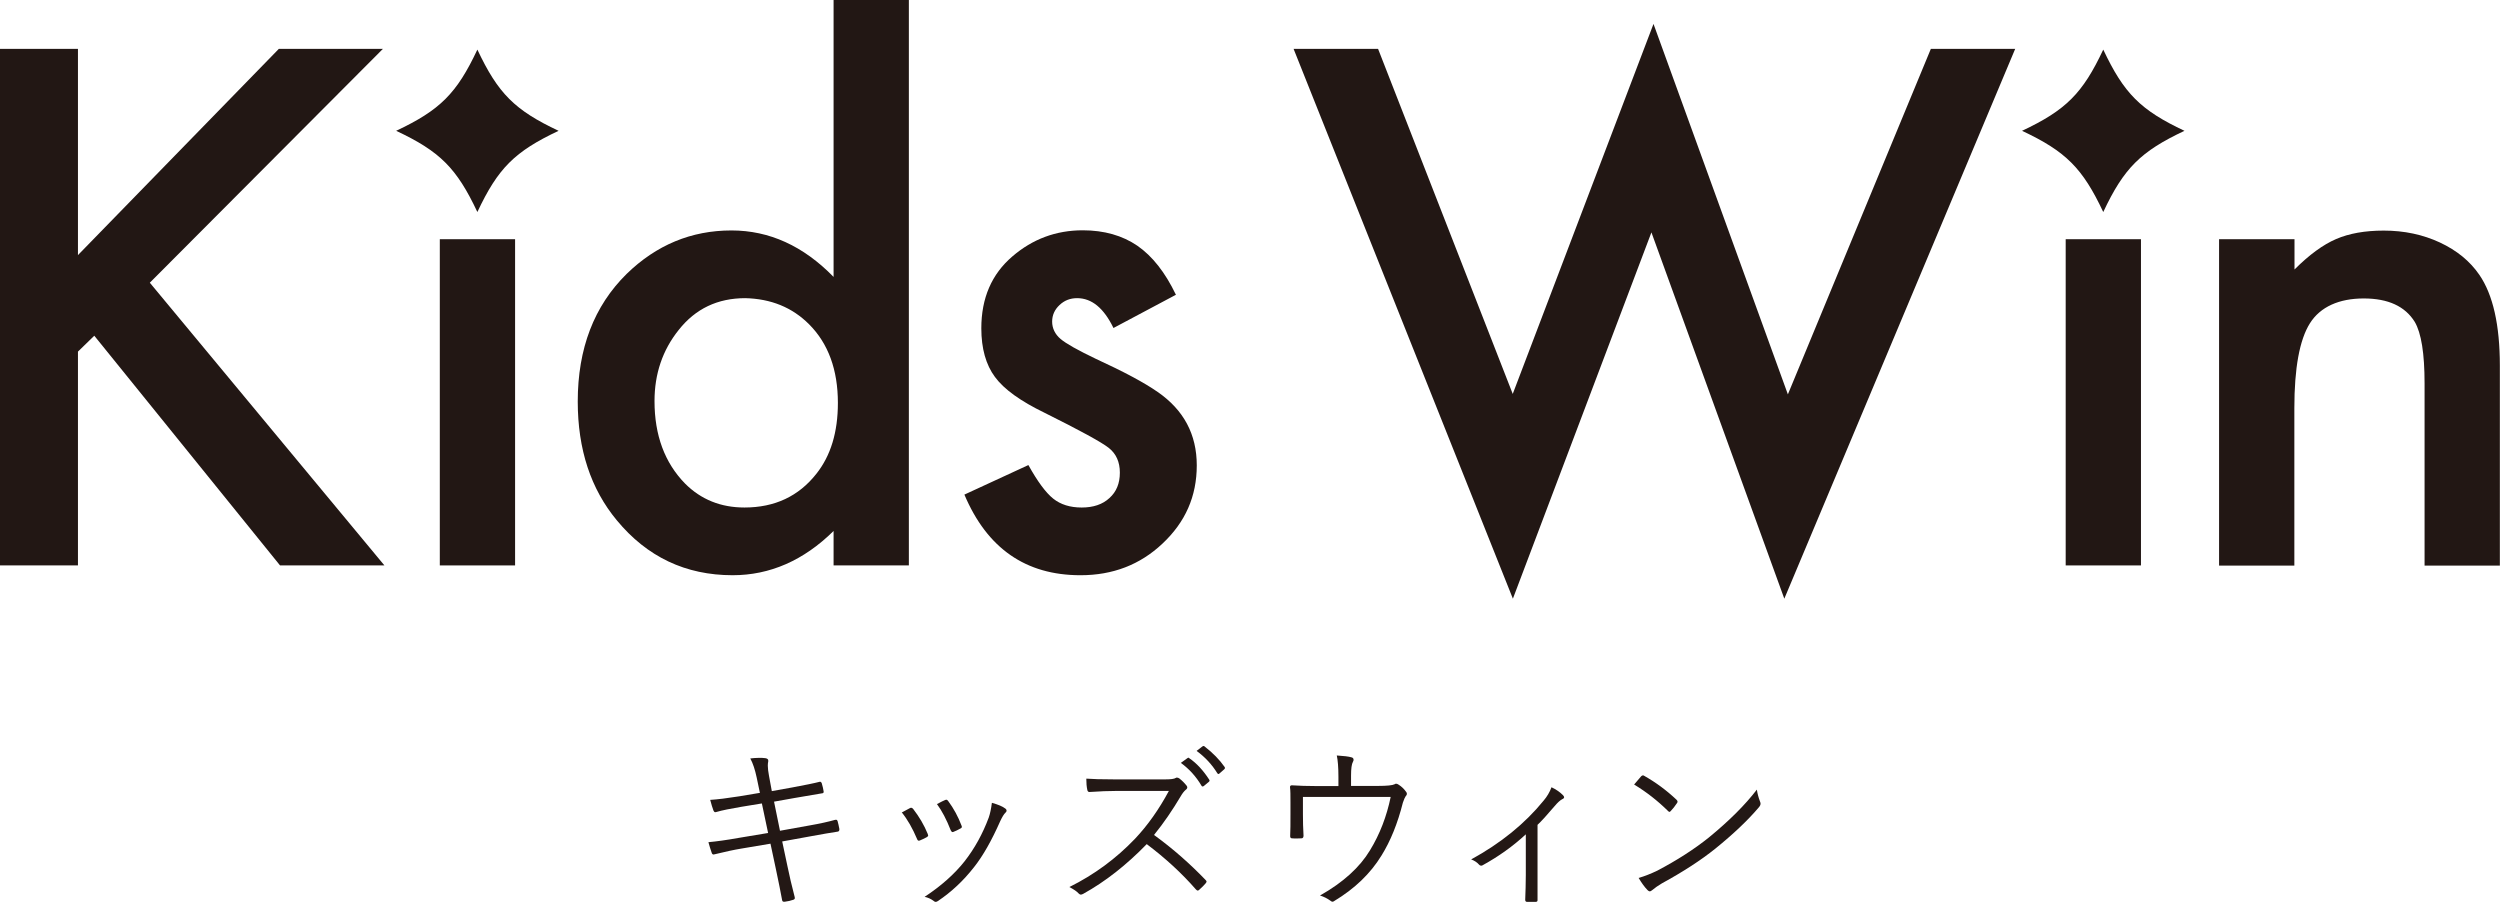
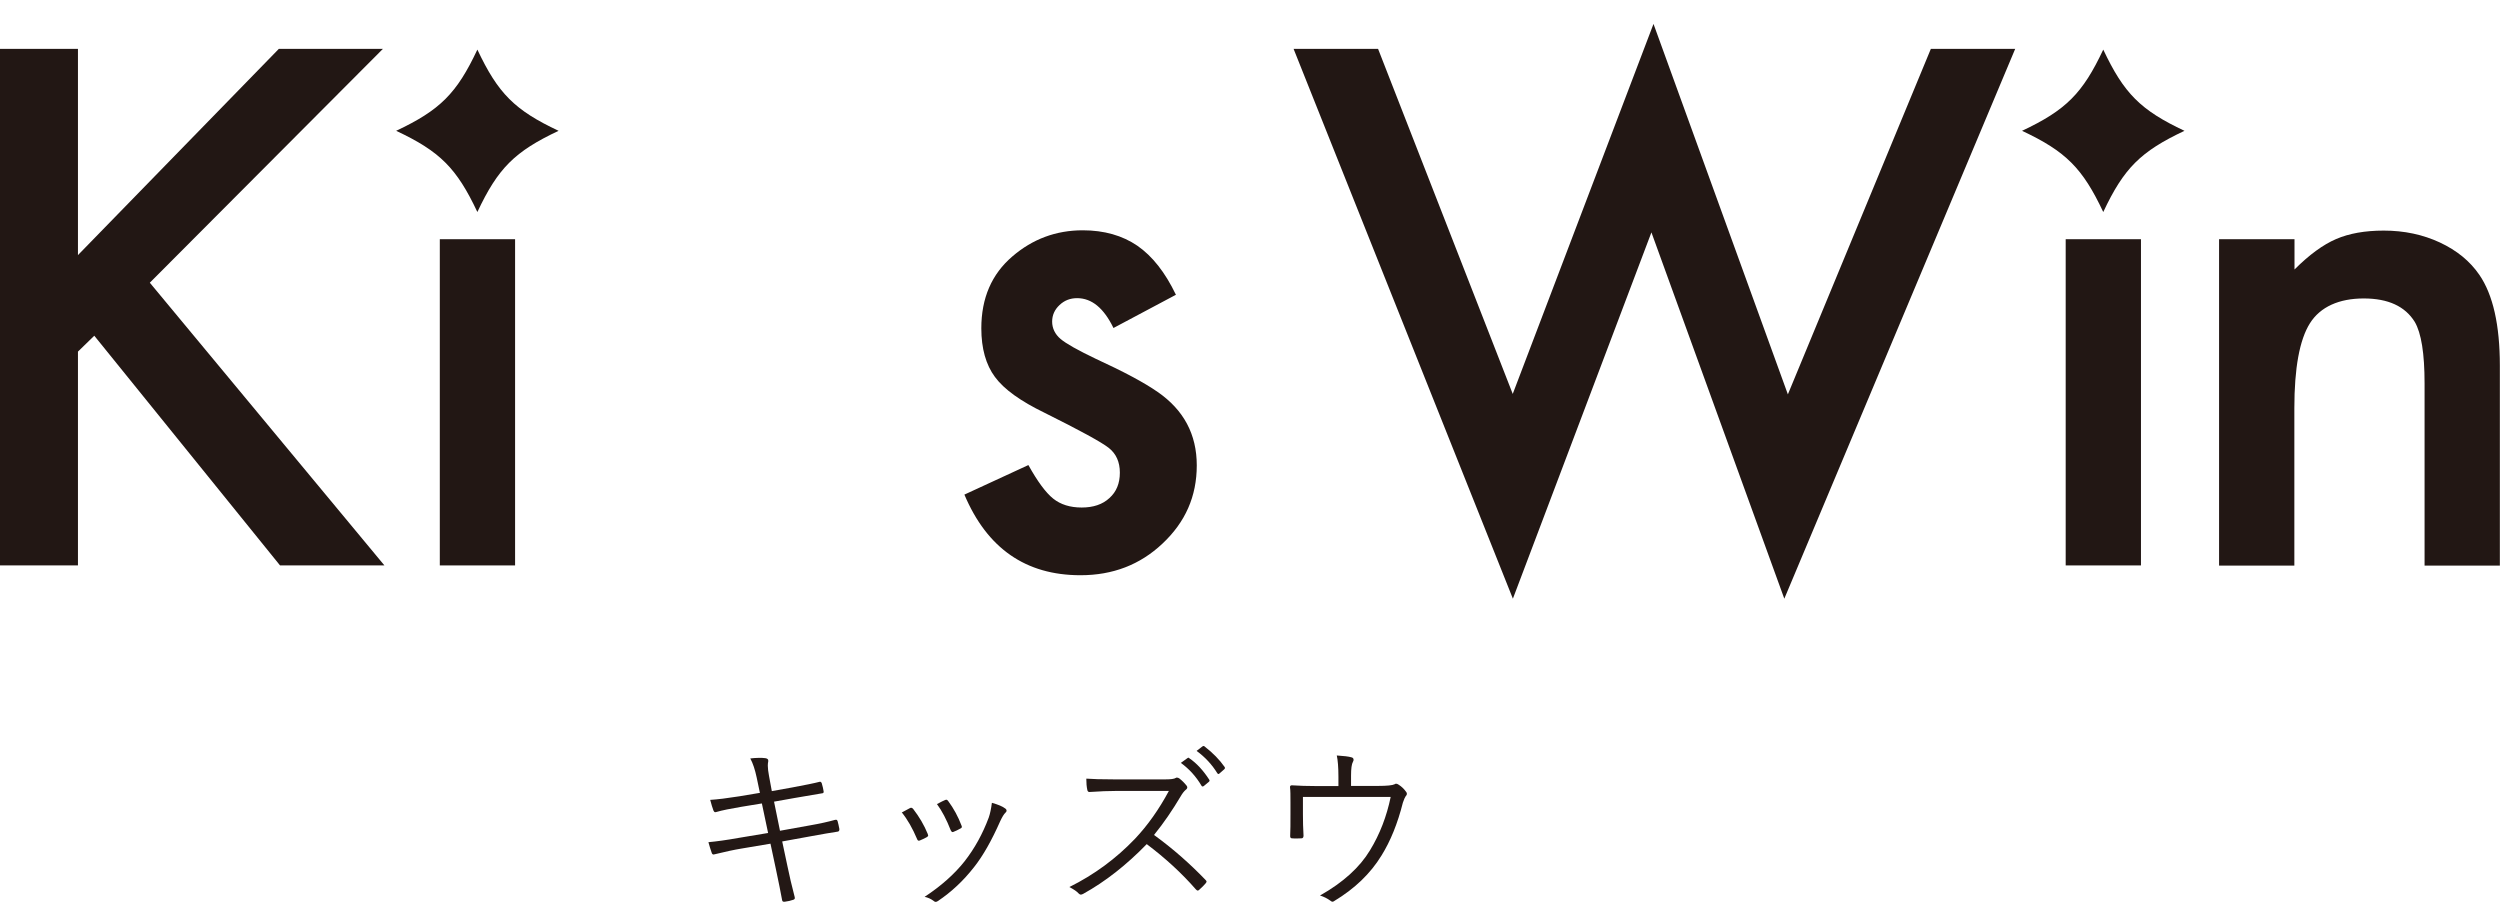
<svg xmlns="http://www.w3.org/2000/svg" viewBox="0 0 168.37 60.74">
  <g id="a" />
  <g id="b">
    <g id="c">
      <g>
        <g>
          <path d="M5.25,17.18L18.78,3.29h7.01l-15.7,15.75,15.8,19.04h-7.03L6.35,22.61l-1.1,1.07v14.4H0V3.29H5.25v13.89Z" style="fill:#221714;" />
          <path d="M34.69,16.11v21.97h-5.07V16.11h5.07Z" style="fill:#221714;" />
-           <path d="M56.14,0h5.07V38.08h-5.07v-2.32c-2.02,1.99-4.29,2.98-6.8,2.98-3.16,0-5.76-1.23-7.8-3.7-1.75-2.11-2.63-4.77-2.63-8,0-3.57,1.1-6.43,3.29-8.59,2-1.95,4.36-2.93,7.06-2.93,2.55,0,4.84,1.04,6.88,3.13V0Zm-5.94,20.08c-1.87,0-3.36,.71-4.49,2.14-1.09,1.36-1.63,2.96-1.63,4.79,0,2.31,.69,4.16,2.06,5.56,1.07,1.07,2.4,1.61,4,1.61,2.04,0,3.65-.76,4.84-2.27,.97-1.22,1.45-2.81,1.45-4.77,0-2.24-.65-4.01-1.94-5.3-1.14-1.14-2.57-1.72-4.31-1.76Z" style="fill:#221714;" />
          <path d="M79.2,19.85l-4.21,2.24c-.65-1.34-1.46-2.01-2.45-2.01-.46,0-.85,.15-1.18,.46-.33,.31-.5,.68-.5,1.12s.19,.85,.57,1.17c.38,.32,1.17,.76,2.36,1.33,1.89,.87,3.28,1.61,4.18,2.24,1.75,1.21,2.63,2.85,2.63,4.94s-.77,3.83-2.32,5.28c-1.5,1.41-3.33,2.12-5.51,2.12-3.69,0-6.29-1.81-7.82-5.43l4.31-1.99c.61,1.1,1.17,1.86,1.67,2.26,.5,.4,1.14,.6,1.92,.6s1.41-.21,1.87-.64c.47-.42,.7-.99,.7-1.71s-.25-1.27-.74-1.66c-.49-.39-1.94-1.18-4.33-2.37-1.61-.78-2.73-1.58-3.34-2.41-.61-.82-.92-1.92-.92-3.28,0-2.04,.7-3.65,2.09-4.84,1.36-1.17,2.94-1.76,4.74-1.76,1.44,0,2.67,.35,3.68,1.04,1.01,.7,1.87,1.79,2.59,3.29Z" style="fill:#221714;" />
          <path d="M92.81,3.29l9.07,23.24L111.36,1.61l9.05,24.95,9.63-23.27h5.68l-15.55,37.03-8.95-24.67-9.33,24.67L87.12,3.29h5.68Z" style="fill:#221714;" />
          <path d="M144.19,16.11v21.97h-5.07V16.11h5.07Z" style="fill:#221714;" />
          <path d="M149.46,16.11h5.07v2.04c.99-.99,1.92-1.67,2.8-2.05,.88-.38,1.95-.57,3.21-.57,1.38,0,2.64,.27,3.78,.8,1.15,.54,2.03,1.26,2.66,2.18,.92,1.34,1.38,3.38,1.38,6.12v13.46h-5.07v-12.28c0-2-.22-3.38-.66-4.13-.65-1.05-1.79-1.58-3.44-1.58s-2.92,.56-3.62,1.67c-.7,1.11-1.05,3.02-1.05,5.72v10.6h-5.07V16.11Z" style="fill:#221714;" />
          <path d="M37.62,8.81c-2.95,1.39-4.08,2.51-5.47,5.47-1.39-2.95-2.51-4.08-5.47-5.47,2.95-1.39,4.08-2.51,5.47-5.47,1.39,2.95,2.51,4.08,5.47,5.47Z" style="fill:#221714;" />
          <path d="M147.12,8.81c-2.95,1.39-4.08,2.51-5.47,5.47-1.39-2.95-2.51-4.08-5.47-5.47,2.95-1.39,4.08-2.51,5.47-5.47,1.39,2.95,2.51,4.08,5.47,5.47Z" style="fill:#221714;" />
        </g>
        <g>
          <path d="M51.18,53.41l-.22-1.05c-.11-.52-.25-.95-.43-1.28,.18-.02,.37-.04,.57-.04,.17,0,.31,0,.44,.02,.13,.02,.2,.07,.2,.16,0,.02,0,.03,0,.05-.02,.09-.03,.19-.03,.3,0,.18,.03,.41,.08,.68l.19,1.03,1.39-.25c.85-.16,1.46-.28,1.84-.38h.04s.07,.03,.09,.09c.06,.21,.11,.4,.13,.56v.04c0,.05-.04,.09-.12,.09-1.09,.19-1.7,.29-1.82,.31l-1.4,.25,.4,1.96,2-.36c.69-.12,1.27-.25,1.73-.38,.03,0,.05,0,.06,0,.04,0,.07,.03,.09,.09,.04,.14,.08,.32,.12,.53v.03c0,.09-.04,.14-.12,.15-.46,.07-1.05,.17-1.75,.3l-1.98,.36,.35,1.65c.13,.63,.29,1.33,.49,2.09,0,.02,.01,.05,.01,.07,0,.06-.04,.1-.11,.12-.16,.06-.35,.1-.57,.13-.03,0-.05,0-.06,0-.07,0-.11-.04-.12-.13-.09-.5-.23-1.19-.42-2.09l-.36-1.69-1.96,.33c-.49,.08-1.08,.21-1.78,.38-.04,.01-.06,.02-.09,.02-.06,0-.11-.04-.13-.12-.08-.22-.15-.46-.22-.71,.53-.05,1.21-.14,2.04-.29l1.98-.33-.42-1.99-1.4,.23c-.71,.12-1.27,.23-1.68,.35-.03,0-.05,.01-.06,.01-.05,0-.09-.04-.12-.11-.07-.18-.14-.42-.22-.72,.49-.03,1.14-.11,1.96-.24l1.37-.23Z" style="fill:#231815;" />
          <path d="M60.75,54.71c.23-.12,.41-.22,.54-.29,.04-.02,.06-.02,.08-.02,.04,0,.09,.03,.13,.08,.41,.53,.74,1.09,.98,1.68,.02,.05,.03,.09,.03,.11,0,.04-.03,.07-.09,.11-.12,.07-.27,.14-.46,.22-.03,.01-.05,.02-.08,.02-.05,0-.09-.04-.12-.12-.3-.71-.64-1.31-1.03-1.79Zm6.06-.64c.42,.12,.71,.24,.89,.38,.06,.04,.09,.09,.09,.15,0,.05-.03,.09-.08,.14-.09,.08-.21,.27-.35,.57-.57,1.29-1.15,2.32-1.76,3.09-.71,.91-1.52,1.67-2.43,2.28-.05,.04-.11,.06-.16,.06-.04,0-.08-.02-.11-.05-.18-.14-.39-.24-.63-.29,1.11-.73,2.01-1.53,2.69-2.39,.68-.87,1.22-1.85,1.63-2.95,.09-.26,.16-.59,.21-.98Zm-3.72,.09c.29-.15,.47-.25,.56-.28,.03-.01,.05-.02,.08-.02,.05,0,.09,.03,.13,.09,.37,.5,.67,1.05,.9,1.66,.01,.03,.02,.05,.02,.07,0,.05-.03,.09-.1,.12-.16,.09-.32,.17-.48,.23-.02,0-.04,.01-.05,.01-.04,0-.08-.04-.12-.12-.28-.72-.59-1.31-.93-1.77Z" style="fill:#231815;" />
          <path d="M77.73,56.24c1.27,.92,2.41,1.93,3.45,3.01,.05,.05,.08,.09,.08,.12,0,.03-.02,.07-.07,.13-.09,.11-.23,.25-.43,.43-.04,.04-.07,.05-.1,.05-.03,0-.07-.03-.12-.08-.95-1.09-2.05-2.1-3.31-3.05-1.36,1.4-2.78,2.52-4.28,3.35-.07,.04-.12,.05-.16,.05-.05,0-.1-.03-.15-.08-.11-.13-.32-.27-.62-.43,1.67-.83,3.14-1.91,4.42-3.25,.86-.91,1.62-1.99,2.28-3.22h-3.62c-.43,0-1.01,.02-1.73,.07-.07,0-.12-.04-.14-.13-.05-.23-.07-.48-.07-.77,.39,.03,1.01,.05,1.86,.05h3.48c.35,0,.58-.03,.69-.1,.02-.02,.05-.02,.08-.02,.05,0,.1,.02,.16,.06,.18,.14,.34,.3,.49,.49,.03,.04,.04,.08,.04,.11,0,.05-.03,.11-.1,.16-.11,.09-.23,.24-.35,.45-.54,.91-1.13,1.78-1.78,2.58Zm1.81-4.87l.43-.31s.04-.03,.06-.03,.04,0,.06,.03c.5,.34,.95,.83,1.35,1.45,.02,.02,.02,.04,.02,.06,0,.03-.01,.05-.04,.08l-.35,.29s-.05,.03-.07,.03c-.04,0-.06-.02-.08-.05-.37-.63-.84-1.14-1.39-1.54Zm1.05-.8l.39-.3s.06-.03,.08-.03,.04,0,.05,.02c.57,.44,1.03,.91,1.37,1.4,.01,.02,.02,.04,.02,.06,0,.03-.02,.06-.05,.09l-.33,.29s-.04,.03-.06,.03c-.03,0-.05-.02-.08-.06-.35-.57-.81-1.07-1.38-1.49Z" style="fill:#231815;" />
          <path d="M90.99,52.93h1.83c.59,0,.96-.04,1.1-.11,.03-.02,.06-.04,.1-.04,.05,0,.11,.02,.18,.07,.19,.12,.36,.28,.5,.48,.04,.04,.05,.09,.05,.13,0,.06-.03,.12-.09,.18-.04,.05-.1,.19-.18,.42-.35,1.39-.83,2.58-1.44,3.56-.74,1.21-1.8,2.23-3.18,3.06-.04,.03-.08,.05-.12,.05-.04,0-.08-.02-.14-.07-.22-.16-.45-.27-.7-.35,1.56-.88,2.68-1.9,3.37-3.05,.66-1.08,1.12-2.28,1.39-3.59h-5.91v1.17c0,.47,.01,.95,.04,1.44,0,.12-.05,.18-.14,.18-.1,0-.21,.01-.32,.01s-.21,0-.31-.01c-.09,0-.13-.05-.13-.15,.02-.36,.02-.85,.02-1.45v-.84c0-.46,0-.79-.03-.99v-.03c0-.07,.04-.11,.12-.11h.03c.45,.03,.99,.05,1.63,.05h1.48v-.63c0-.63-.04-1.11-.11-1.43,.48,.03,.8,.07,.97,.12,.11,.02,.16,.08,.16,.17,0,.04-.01,.09-.04,.13-.09,.16-.13,.47-.13,.94v.69Z" style="fill:#231815;" />
-           <path d="M103.55,55.55v3.36c0,.77,0,1.33,0,1.68,0,.01,0,.02,0,.04,0,.07-.04,.11-.13,.11-.09,0-.18,.01-.28,.01s-.2,0-.29-.01c-.09,0-.13-.05-.13-.14,.02-.56,.04-1.11,.04-1.66v-2.75c-.84,.78-1.81,1.48-2.92,2.09-.03,.02-.06,.02-.09,.02-.05,0-.1-.02-.13-.06-.14-.16-.32-.28-.54-.36,1.99-1.09,3.62-2.41,4.88-3.96,.23-.27,.41-.57,.53-.9,.3,.14,.56,.32,.76,.52,.06,.06,.09,.11,.09,.15,0,.05-.04,.1-.12,.13-.14,.07-.31,.22-.52,.47-.52,.61-.9,1.03-1.15,1.26Z" style="fill:#231815;" />
-           <path d="M110.06,52.83c.2-.24,.36-.43,.47-.55,.04-.04,.08-.06,.12-.06,.03,0,.06,.01,.1,.04,.76,.43,1.48,.96,2.16,1.6,.05,.05,.07,.09,.07,.13,0,.03-.01,.06-.04,.1-.14,.21-.28,.39-.41,.52-.04,.05-.07,.07-.1,.07-.02,0-.05-.02-.09-.06-.71-.7-1.47-1.29-2.28-1.78Zm.29,6.3c.42-.12,.84-.29,1.26-.49,1.35-.71,2.51-1.46,3.47-2.23,1.38-1.13,2.46-2.21,3.24-3.23,.04,.26,.11,.53,.21,.79,.03,.06,.04,.12,.04,.16,0,.07-.04,.16-.13,.26-.73,.86-1.7,1.78-2.91,2.76-.97,.78-2.17,1.56-3.6,2.34-.27,.16-.48,.31-.66,.46-.06,.05-.11,.08-.16,.08s-.1-.03-.16-.09c-.21-.22-.4-.49-.59-.81Z" style="fill:#231815;" />
        </g>
      </g>
    </g>
  </g>
</svg>